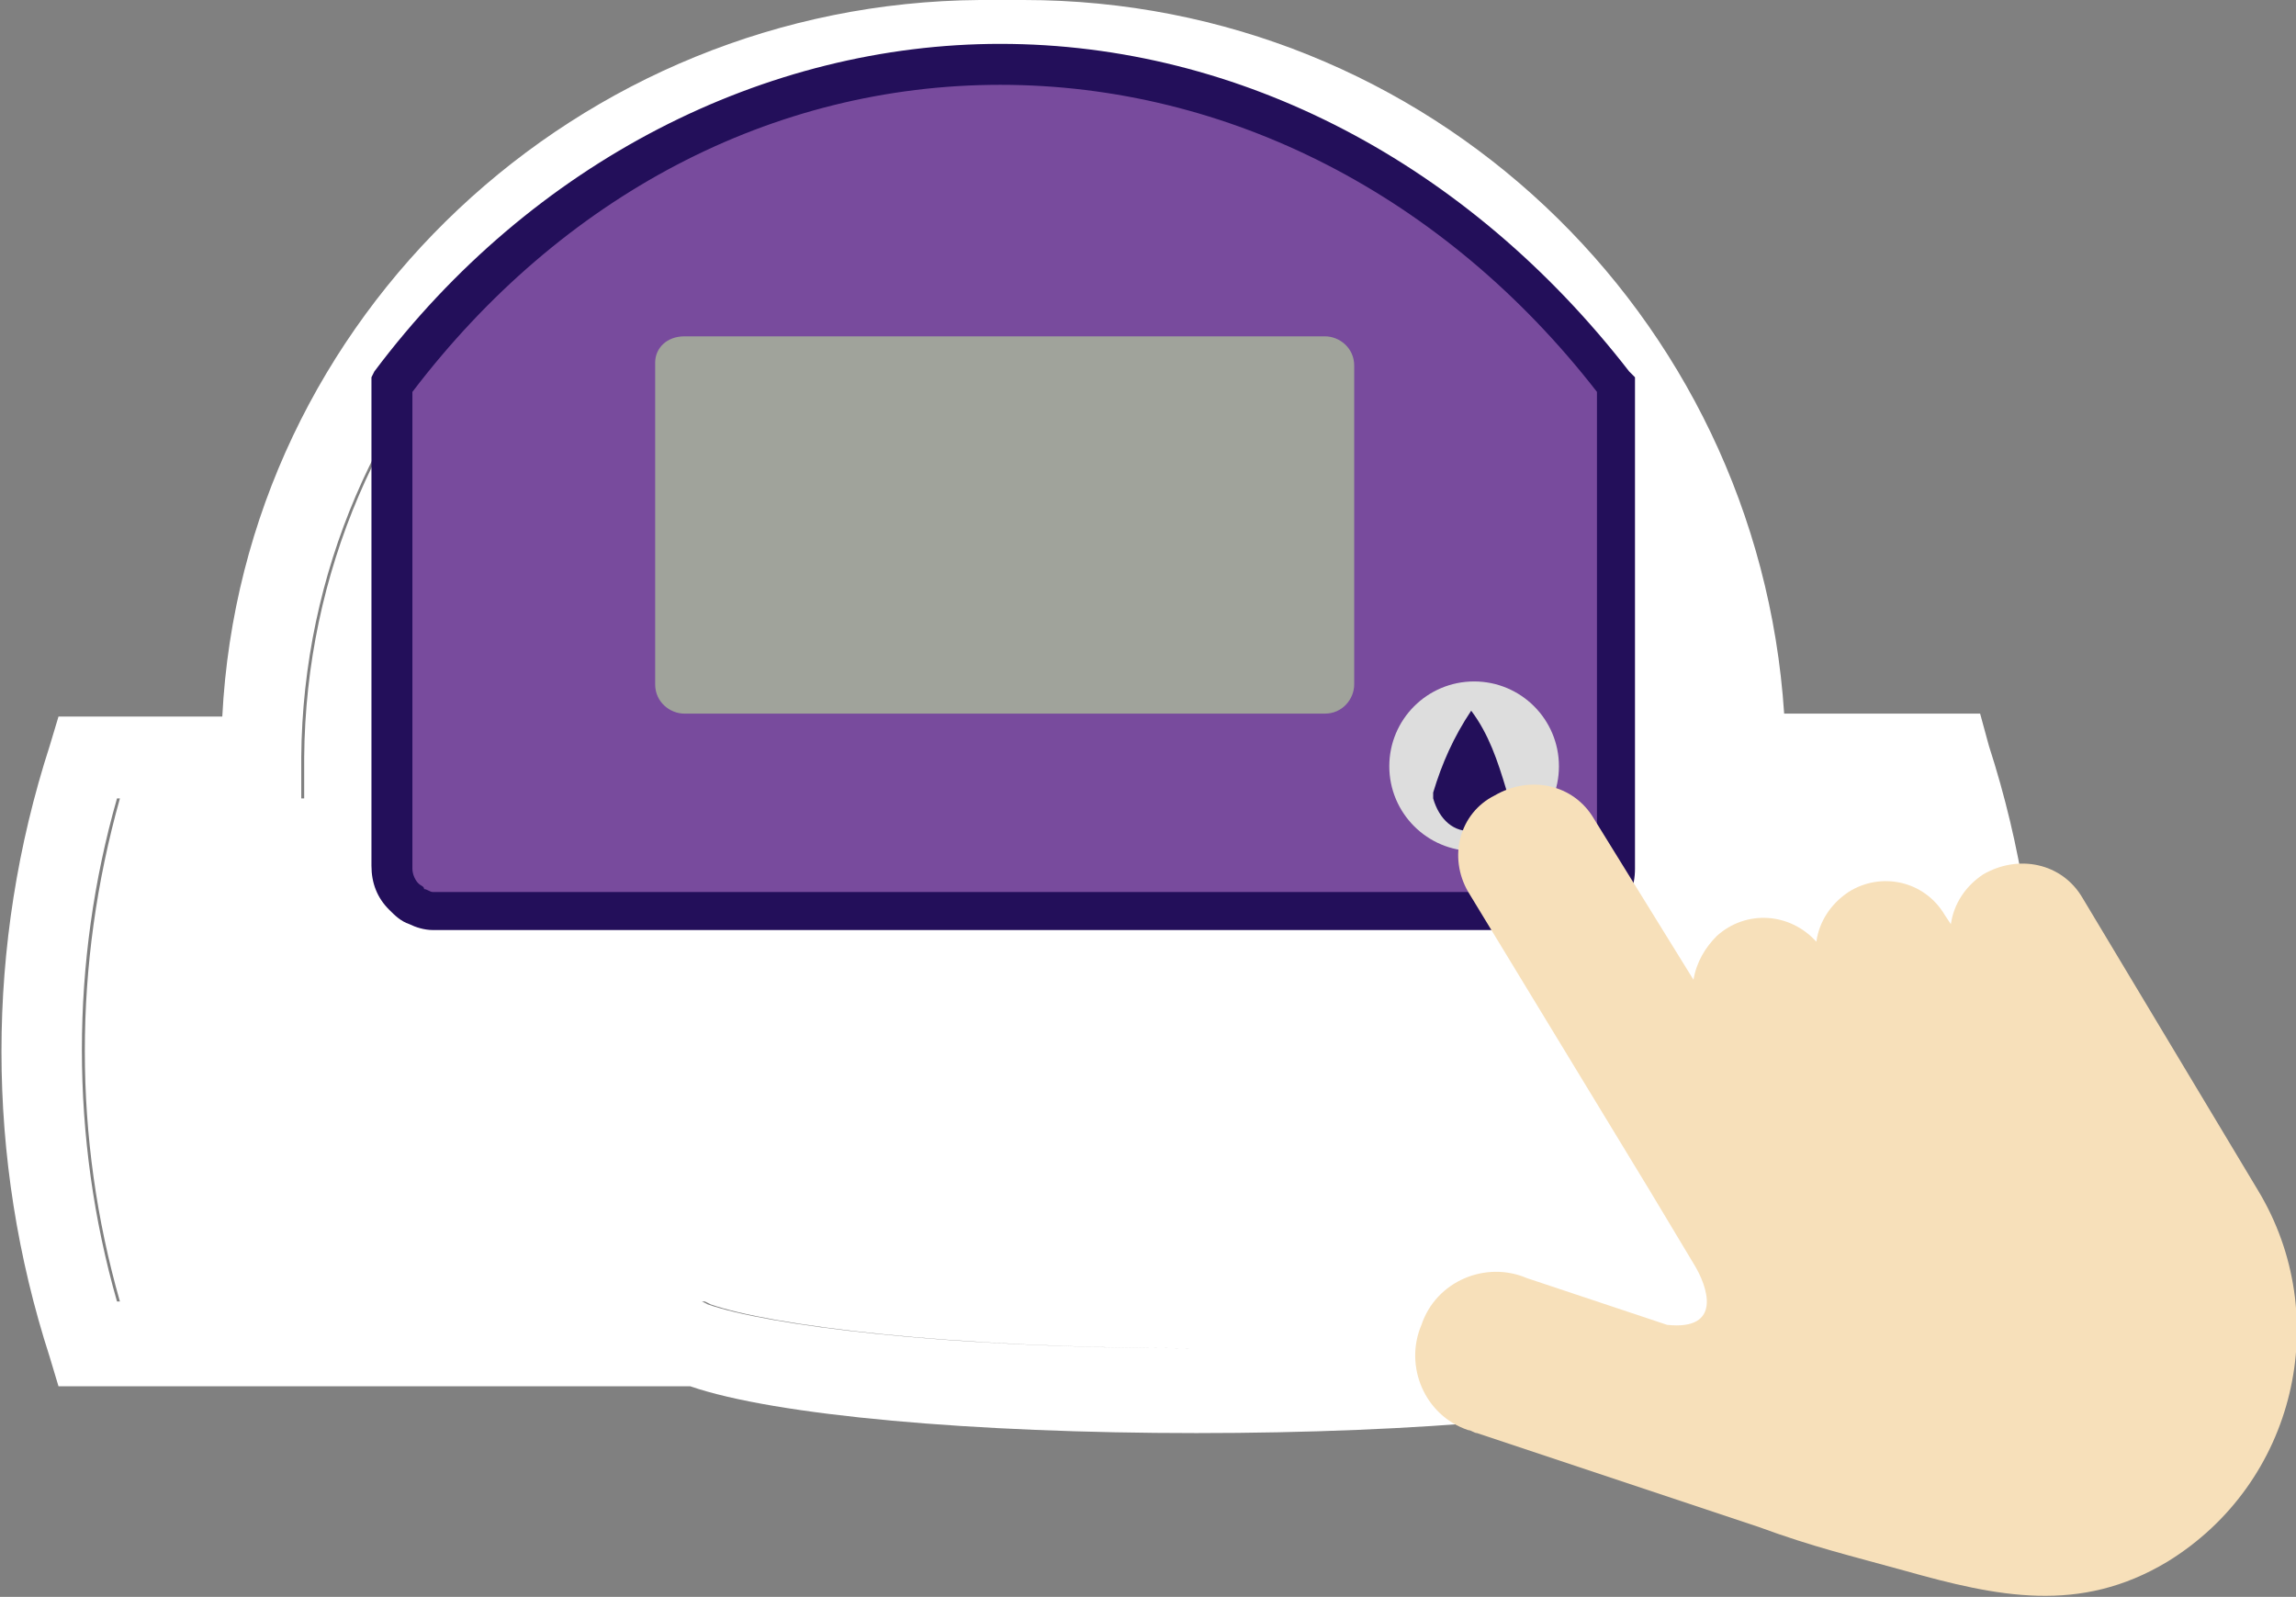
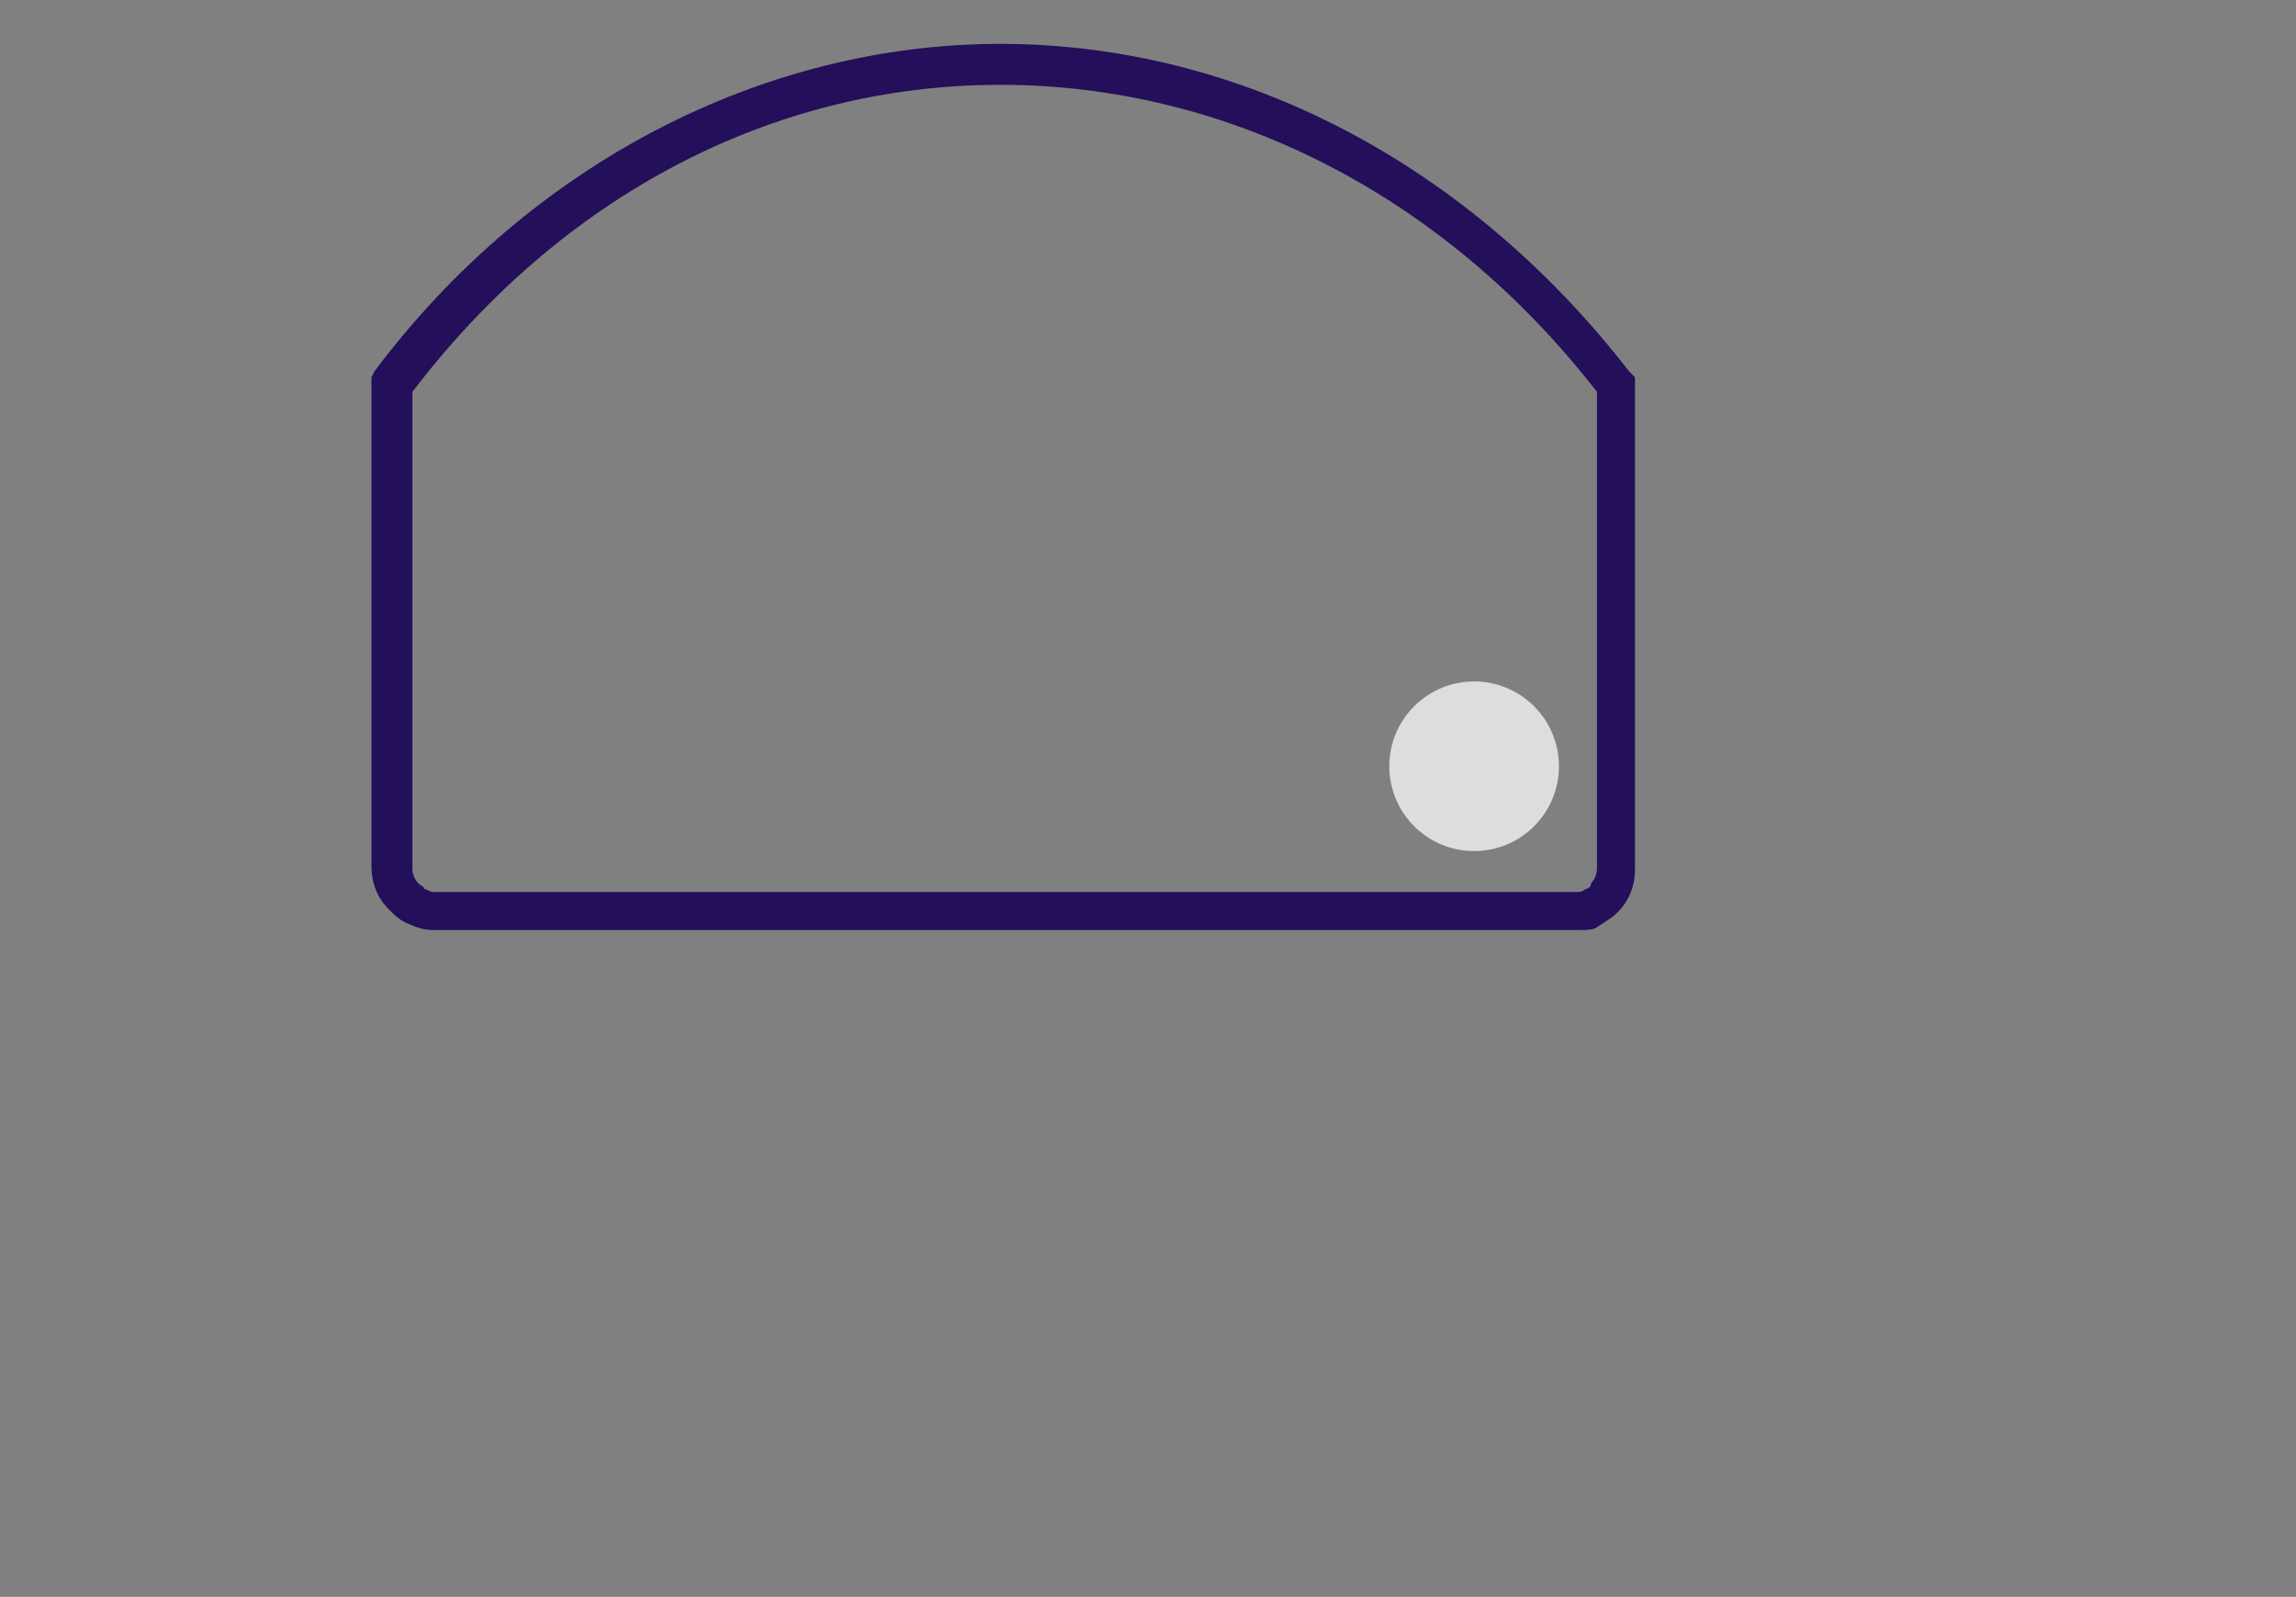
<svg xmlns="http://www.w3.org/2000/svg" version="1.1" id="レイヤー_1" x="0px" y="0px" viewBox="0 0 78.5 54.6" style="enable-background:new 0 0 78.5 54.6;" xml:space="preserve">
  <rect x="0" y="0" width="78.5" height="54.6" fill="#808080" stroke="none" />
  <style type="text/css">
	.st0{fill:#FFFFFF;}
	.st1{fill:#784B9D;}
	.st2{fill:#230F5A;}
	.st3{fill:#A0A39B;}
	.st4{fill:#DDDDDD;}
	.st5{fill:#F7E0BA;}
</style>
  <title>manual</title>
  <g id="レイヤー_2_1_">
-     <path class="st0" d="M68,25.5c2.2,6.8,2.2,14.1,0,20.9l-0.3,1h-9.5c-2.9,1-9.7,1.6-17.3,1.6s-14.4-0.6-17.3-1.6H2l-0.3-1   c-2.2-6.8-2.2-14.1,0-20.9l0.3-1h5.6C8.3,10.8,19.8,0.1,33.5,0H35C48.8,0,60.1,10.7,61,24.4h6.7L68,25.5z M65.5,44.5   c1.6-5.6,1.6-11.5,0-17.2h-7.4v-1.4C58,13.2,47.7,2.9,35,2.9h-1.6c-12.7,0-23,10.3-23.1,23v1.4H4c-1.6,5.6-1.6,11.6,0,17.2h20   l0.2,0.1c2,0.7,8,1.5,16.6,1.5s14.6-0.8,16.6-1.5l0.2-0.1L65.5,44.5z M65.5,27.3c1.6,5.6,1.6,11.5,0,17.2h-7.8l-0.2,0.1   c-2,0.7-8,1.5-16.6,1.5s-14.6-0.8-16.6-1.5l-0.2-0.1h-20c-1.6-5.6-1.6-11.5,0-17.2h6.3v-1.4c0.1-12.7,10.4-23,23.1-23h1.6   c12.7,0,23,10.3,23.1,23v1.4H65.5z" />
-     <path class="st1" d="M55.2,13.2v16.5c0,0.4-0.2,0.7-0.4,1c-0.1,0.1-0.3,0.2-0.4,0.3c-0.2,0.1-0.4,0.1-0.6,0.1H14.8   c-0.2,0-0.4,0-0.5-0.1c-0.2-0.1-0.3-0.2-0.5-0.3c-0.3-0.3-0.4-0.6-0.4-1V13.2C24.6-1.4,44-1.4,55.2,13.2z" />
    <path class="st2" d="M53.9,31.8H14.8c-0.3,0-0.6-0.1-0.8-0.2c-0.3-0.1-0.5-0.3-0.7-0.5c-0.4-0.4-0.6-0.9-0.6-1.5V12.9l0.1-0.2   C18.2,5.5,26.2,1.5,34.2,1.5l0,0c8.2,0,16,4.1,21.5,11.2l0.2,0.2v16.8c0,0.6-0.2,1.1-0.6,1.5c-0.2,0.2-0.4,0.3-0.7,0.5l0,0   C54.5,31.8,54.2,31.8,53.9,31.8z M14.1,13.4v16.3c0,0.2,0.1,0.4,0.2,0.5c0.1,0.1,0.2,0.1,0.2,0.2c0.1,0,0.2,0.1,0.3,0.1h39.1   c0.1,0,0.2,0,0.3-0.1c0.1,0,0.2-0.1,0.2-0.2c0.1-0.1,0.2-0.3,0.2-0.5V13.4C49.4,6.7,42,2.9,34.2,2.9S19.2,6.7,14.1,13.4z" />
-     <path class="st3" d="M23.4,11.5h21.9c0.5,0,1,0.4,1,1v10.9c0,0.5-0.4,1-1,1H23.4c-0.5,0-1-0.4-1-1v-11   C22.4,11.9,22.8,11.5,23.4,11.5z" />
    <circle class="st4" cx="50.4" cy="26.2" r="2.9" />
-     <path class="st2" d="M51.5,27c0.1,0.7-0.4,1.3-1.1,1.4S49.2,28,49,27.3c0-0.1,0-0.1,0-0.2l0,0c0.3-1,0.7-1.9,1.3-2.8   C50.9,25.1,51.2,26,51.5,27z" />
  </g>
-   <path class="st5" d="M50.2,30.5l6.2,10.2l1.5,2.5c0.5,0.8,1,2.3-0.9,2.1l-4.8-1.6c-1.4-0.6-3.1,0.1-3.6,1.6  c-0.6,1.4,0.1,3.1,1.6,3.6c0.1,0,0.2,0.1,0.3,0.1l9.6,3.2c1.9,0.7,3.2,1,5,1.5c3.2,0.9,6,1.5,9-0.3c4.4-2.7,5.7-8.4,3.1-12.7l-6-10  c-0.7-1.2-2.2-1.5-3.4-0.8c-0.6,0.4-1,1-1.1,1.7l-0.2-0.3c-0.7-1.2-2.2-1.5-3.3-0.8c-0.6,0.4-1,1-1.1,1.7c-0.9-1-2.4-1.1-3.4-0.2  c-0.4,0.4-0.7,0.9-0.8,1.5L54.5,28c-0.7-1.2-2.2-1.5-3.4-0.8C49.9,27.8,49.5,29.3,50.2,30.5z" />
</svg>